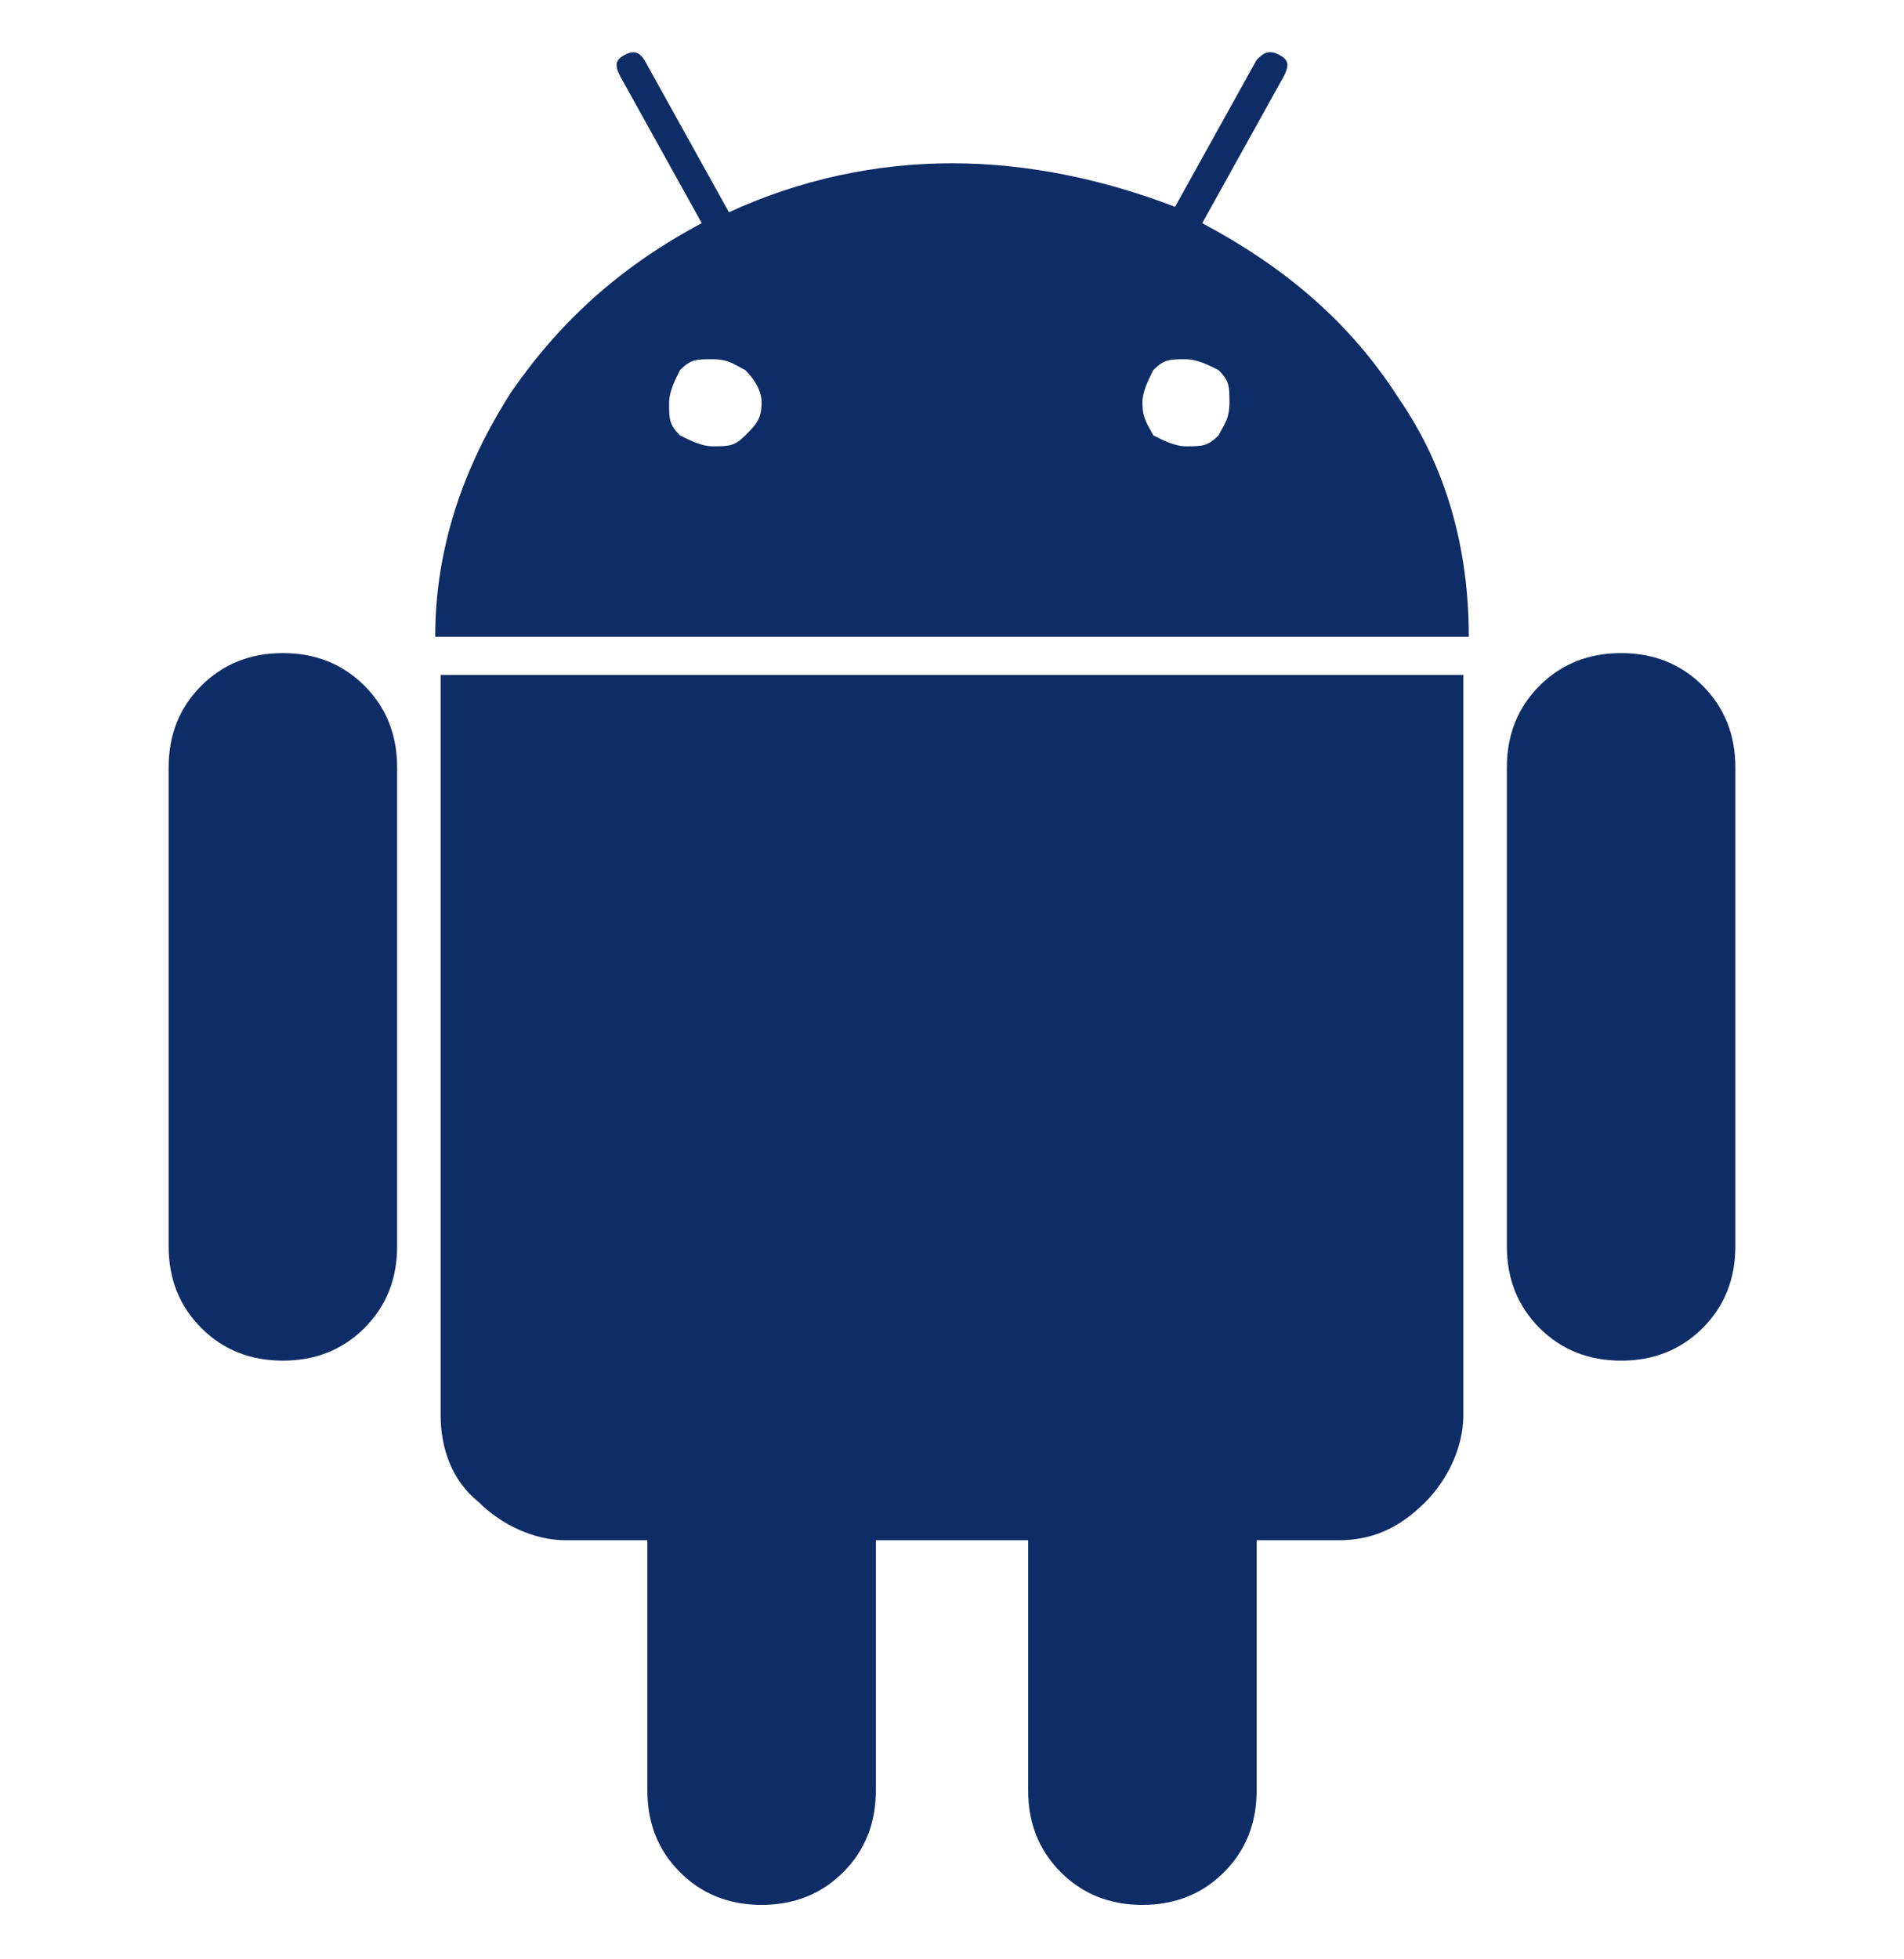
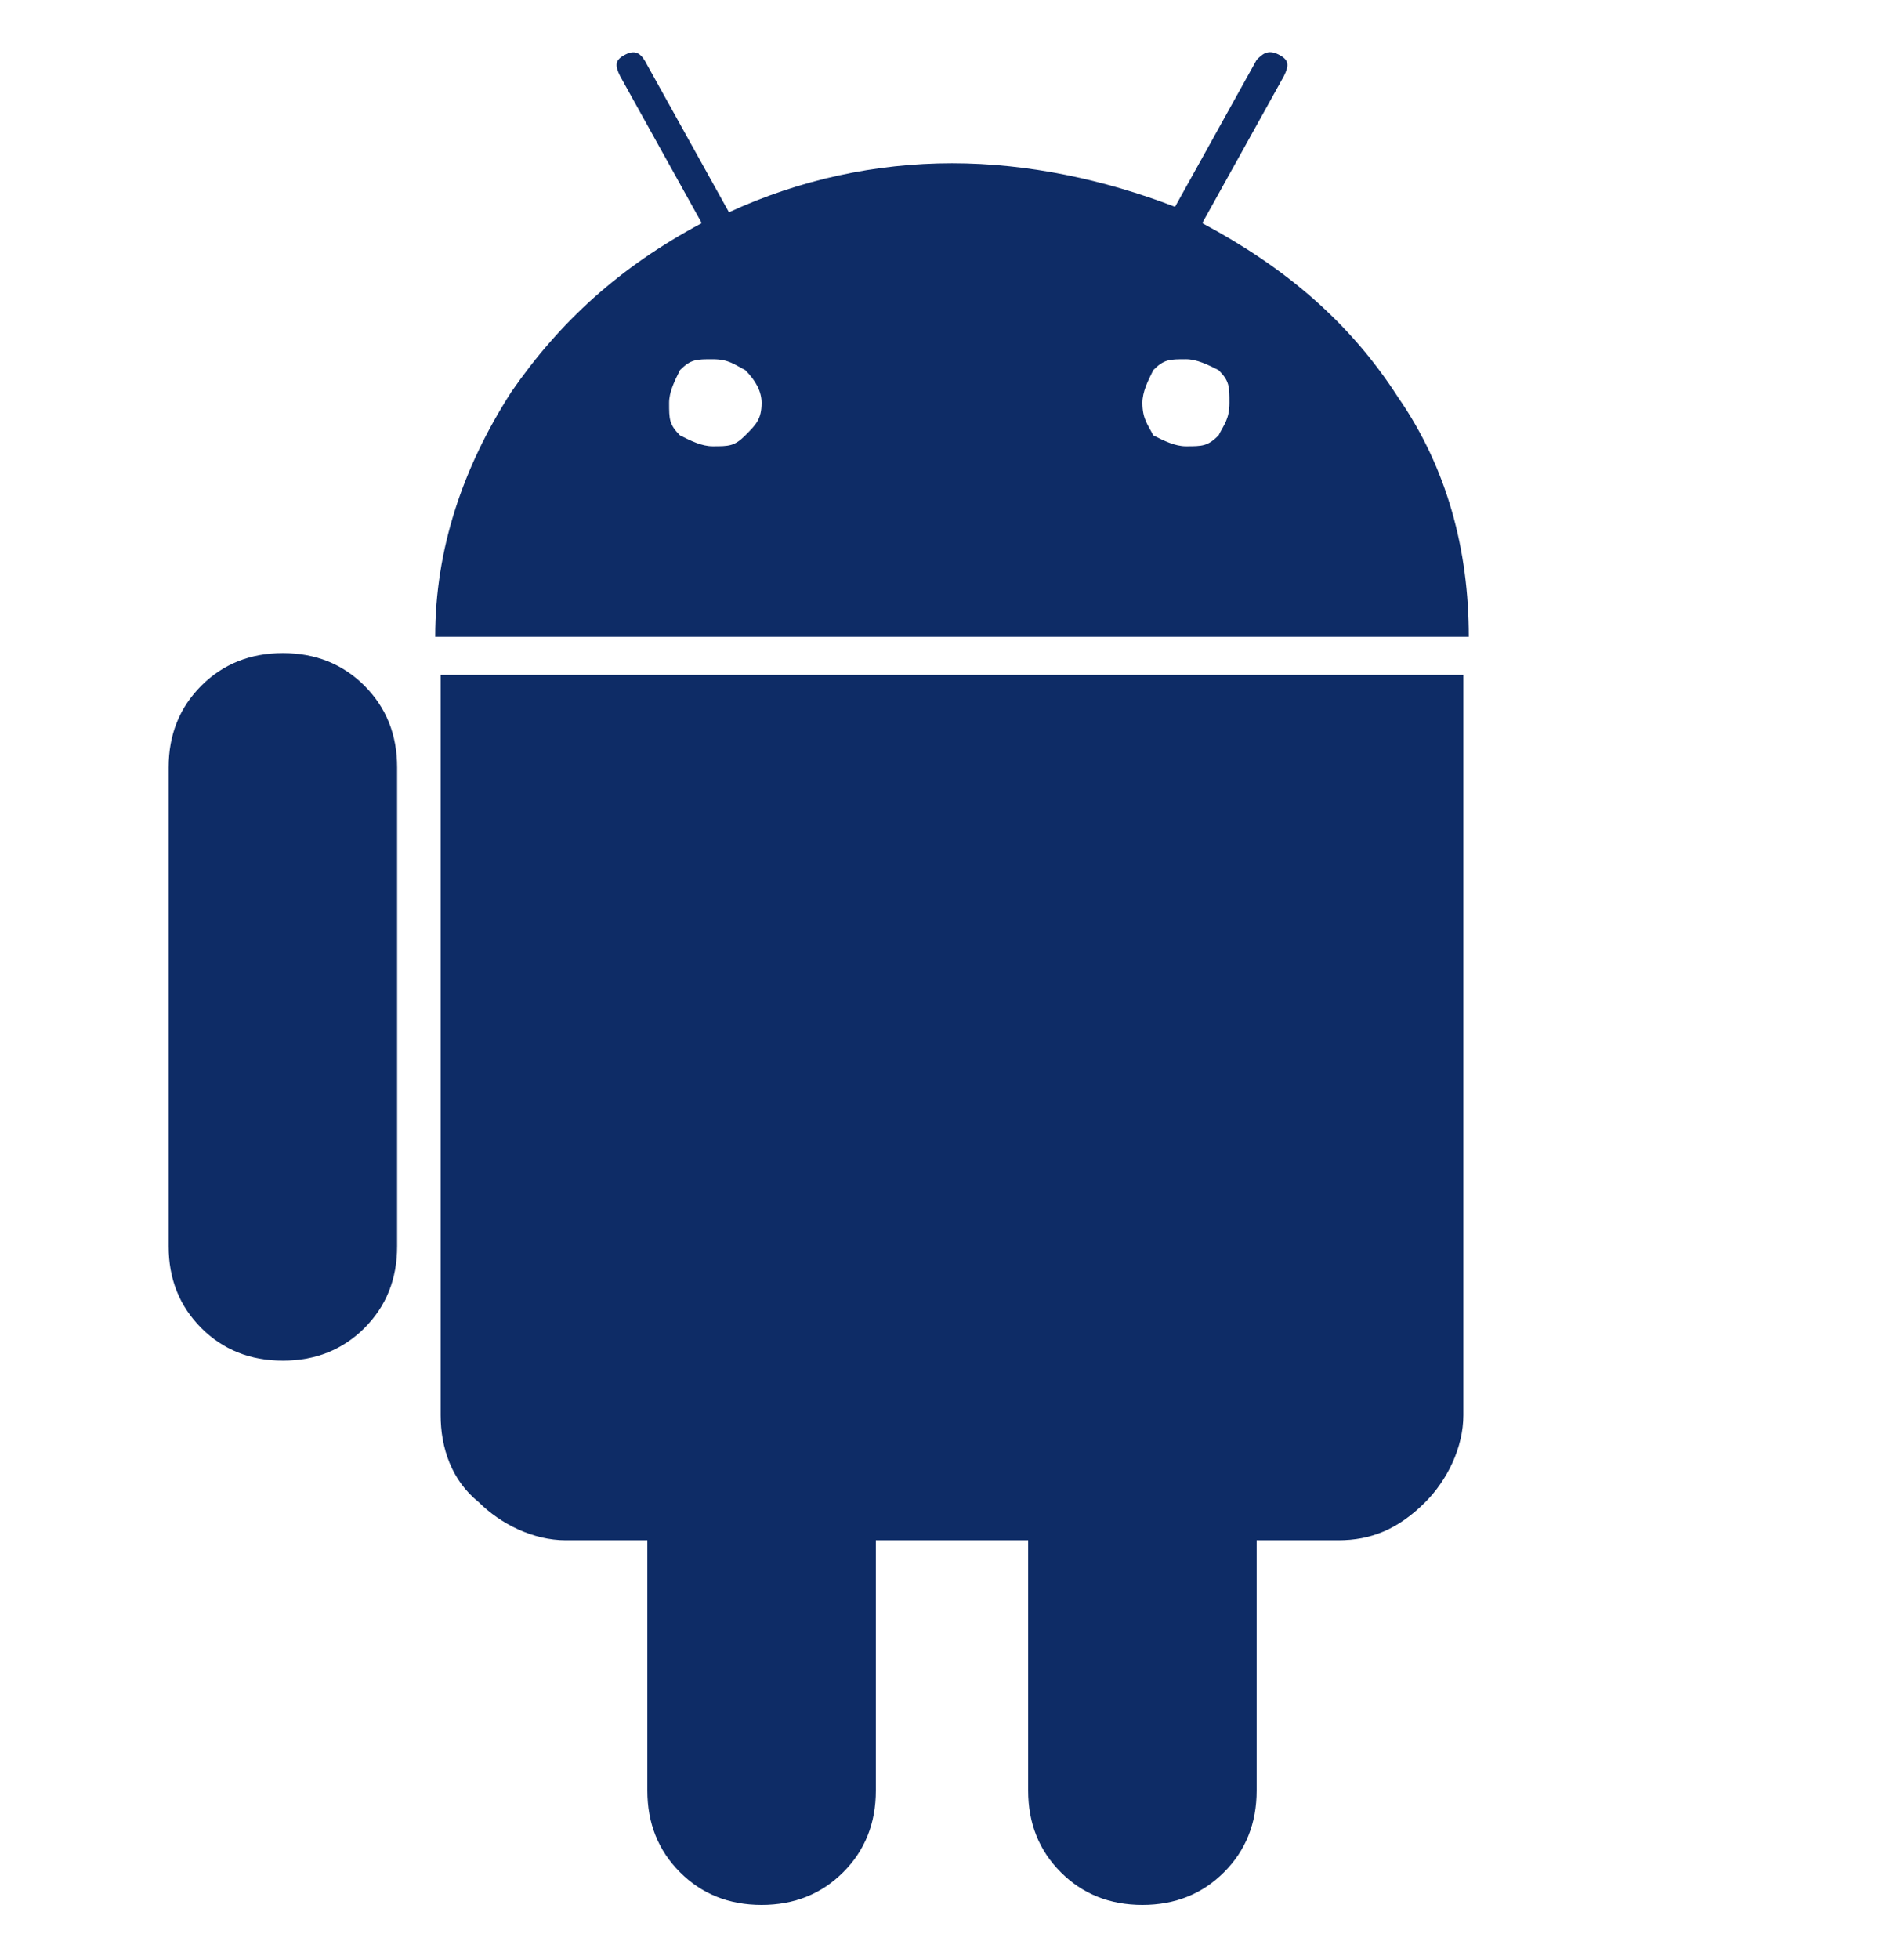
<svg xmlns="http://www.w3.org/2000/svg" version="1.1" id="Capa_1" x="0px" y="0px" viewBox="0 0 35 36" style="enable-background:new 0 0 35 36;" xml:space="preserve">
  <style type="text/css"> .st0{fill:#0E2C66;} </style>
  <g>
    <g>
      <path class="st0" d="M5.2,12c-0.6,0-1.1,0.2-1.5,0.6s-0.6,0.9-0.6,1.5v8.8c0,0.6,0.2,1.1,0.6,1.5C4.1,24.8,4.6,25,5.2,25 c0.6,0,1.1-0.2,1.5-0.6c0.4-0.4,0.6-0.9,0.6-1.5v-8.8c0-0.6-0.2-1.1-0.6-1.5C6.3,12.2,5.8,12,5.2,12z" />
      <path class="st0" d="M22.1,4.1l1.5-2.7c0.1-0.2,0.1-0.3-0.1-0.4c-0.2-0.1-0.3,0-0.4,0.1l-1.5,2.7C20.3,3.3,18.9,3,17.5,3 c-1.4,0-2.8,0.3-4.1,0.9l-1.5-2.7C11.8,1,11.7,0.9,11.5,1c-0.2,0.1-0.2,0.2-0.1,0.4l1.5,2.7c-1.5,0.8-2.6,1.8-3.5,3.1 C8.5,8.6,8,10.1,8,11.7H27c0-1.6-0.4-3.1-1.3-4.4C24.8,5.9,23.6,4.9,22.1,4.1z M13.7,8c-0.2,0.2-0.3,0.2-0.6,0.2 c-0.2,0-0.4-0.1-0.6-0.2c-0.2-0.2-0.2-0.3-0.2-0.6c0-0.2,0.1-0.4,0.2-0.6c0.2-0.2,0.3-0.2,0.6-0.2s0.4,0.1,0.6,0.2 C13.9,7,14,7.2,14,7.4C14,7.7,13.9,7.8,13.7,8z M22.4,8c-0.2,0.2-0.3,0.2-0.6,0.2c-0.2,0-0.4-0.1-0.6-0.2C21.1,7.8,21,7.7,21,7.4 c0-0.2,0.1-0.4,0.2-0.6c0.2-0.2,0.3-0.2,0.6-0.2c0.2,0,0.4,0.1,0.6,0.2c0.2,0.2,0.2,0.3,0.2,0.6C22.6,7.7,22.5,7.8,22.4,8z" />
      <path class="st0" d="M8.1,26c0,0.6,0.2,1.2,0.7,1.6c0.4,0.4,1,0.7,1.6,0.7h1.5l0,4.6c0,0.6,0.2,1.1,0.6,1.5 c0.4,0.4,0.9,0.6,1.5,0.6c0.6,0,1.1-0.2,1.5-0.6c0.4-0.4,0.6-0.9,0.6-1.5v-4.6h2.8v4.6c0,0.6,0.2,1.1,0.6,1.5 c0.4,0.4,0.9,0.6,1.5,0.6c0.6,0,1.1-0.2,1.5-0.6c0.4-0.4,0.6-0.9,0.6-1.5v-4.6h1.5c0.6,0,1.1-0.2,1.6-0.7c0.4-0.4,0.7-1,0.7-1.6 V12.4H8.1V26z" />
-       <path class="st0" d="M29.8,12c-0.6,0-1.1,0.2-1.5,0.6c-0.4,0.4-0.6,0.9-0.6,1.5v8.8c0,0.6,0.2,1.1,0.6,1.5 c0.4,0.4,0.9,0.6,1.5,0.6c0.6,0,1.1-0.2,1.5-0.6c0.4-0.4,0.6-0.9,0.6-1.5v-8.8c0-0.6-0.2-1.1-0.6-1.5C30.9,12.2,30.4,12,29.8,12z" />
    </g>
  </g>
</svg>